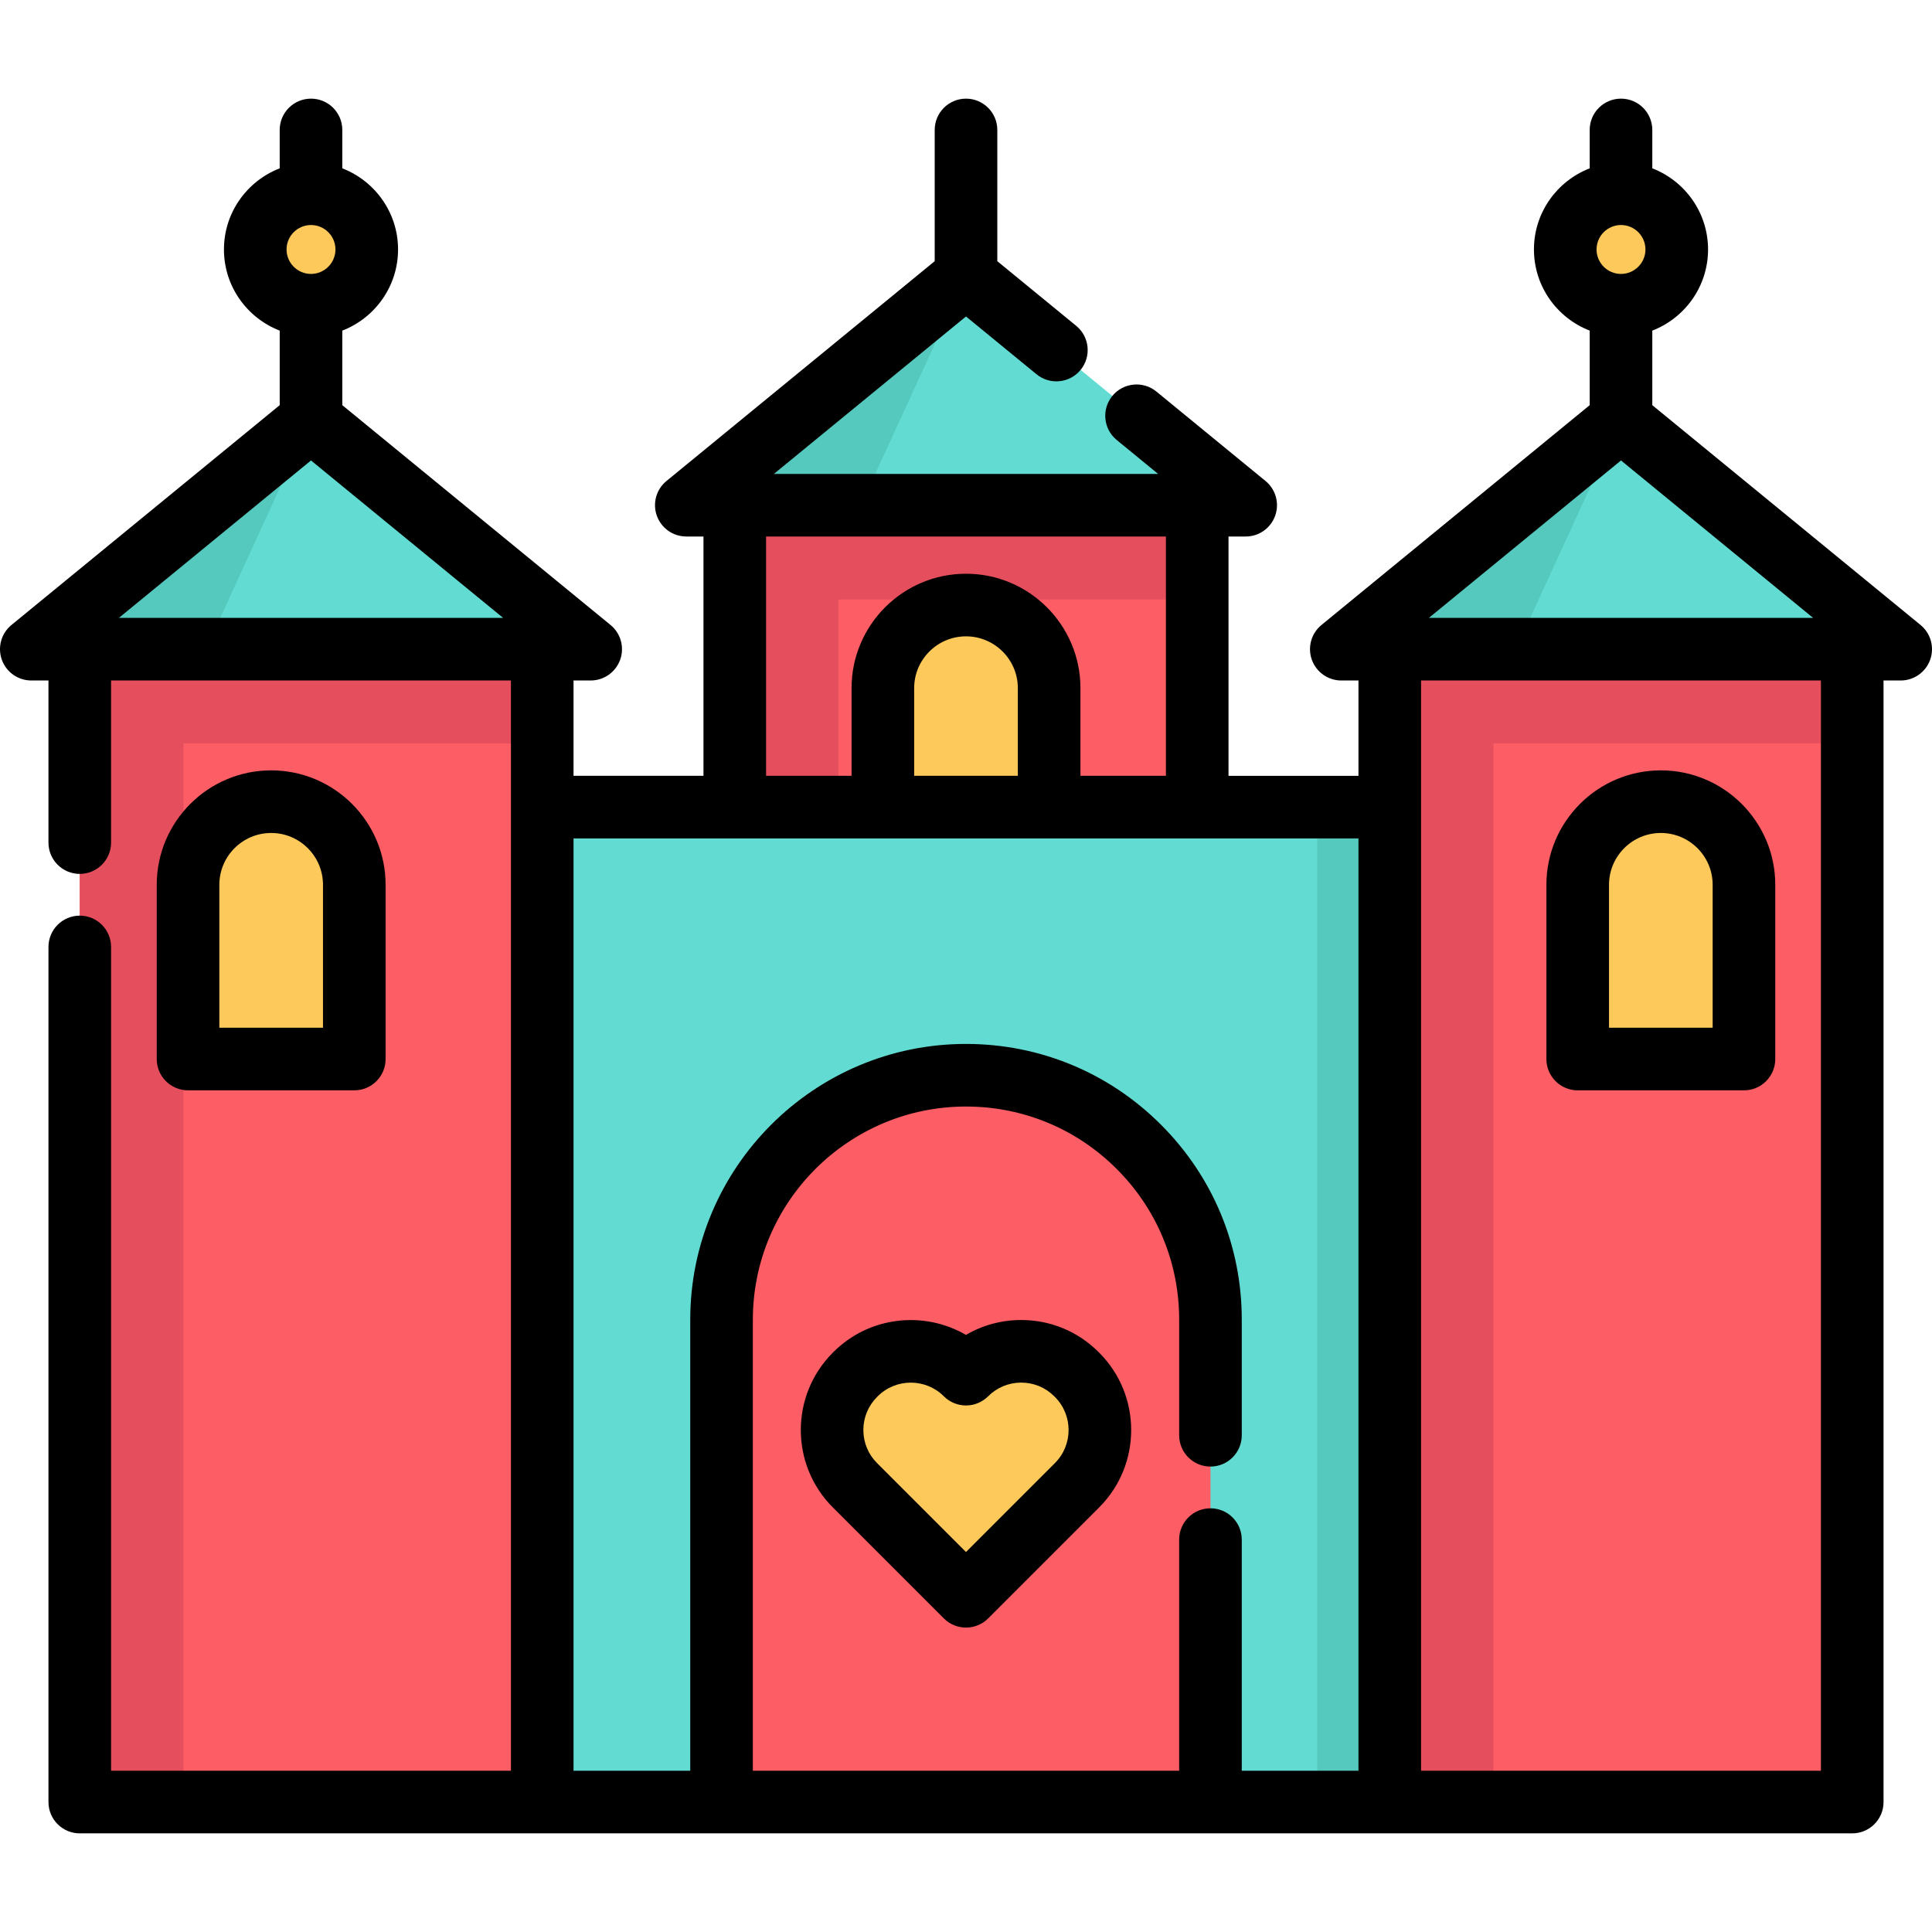
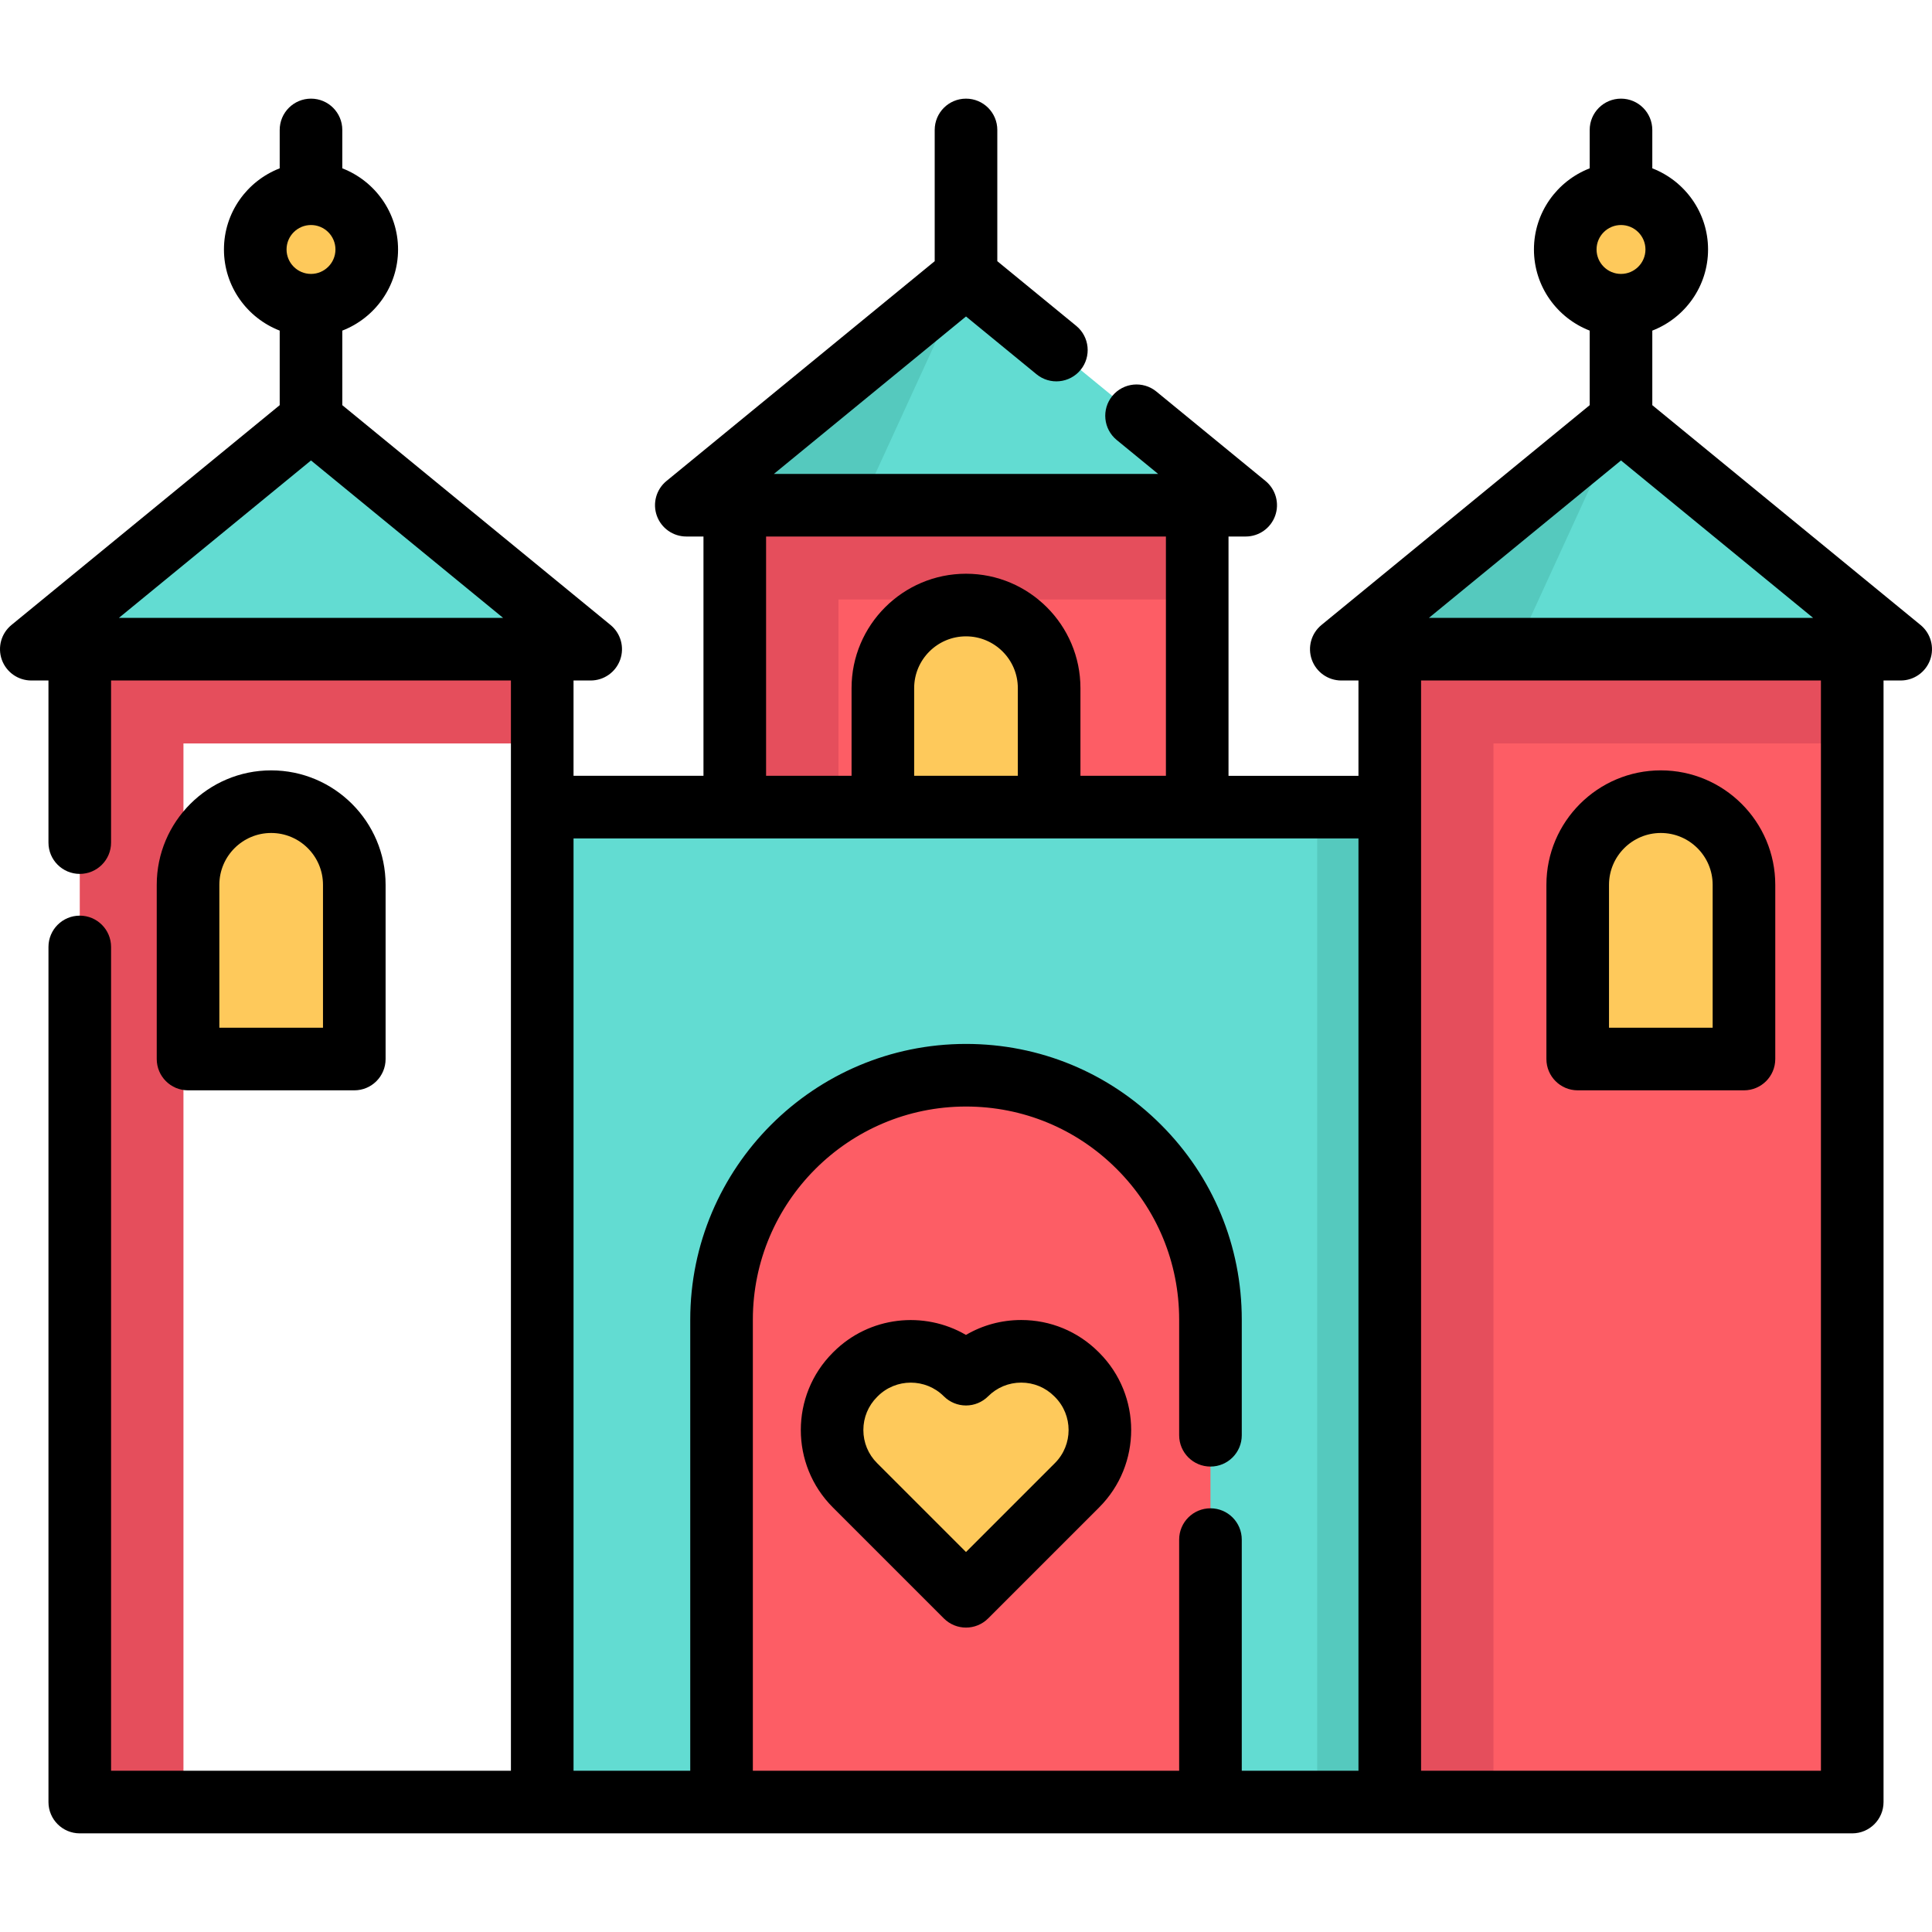
<svg xmlns="http://www.w3.org/2000/svg" version="1.1" id="Layer_1" x="0px" y="0px" viewBox="0 0 512.001 512.001" style="enable-background:new 0 0 512.001 512.001;" xml:space="preserve">
  <polyline style="fill:#FD5D65;" points="317.276,213.898 317.276,133.885 194.724,133.885 194.724,213.898 " />
  <polygon style="fill:#E54E5C;" points="317.281,133.885 222.2,133.885 194.724,133.885 194.724,158.864 194.724,439.408   222.2,439.408 222.2,158.864 317.281,158.864 " />
  <rect x="143.701" y="213.891" style="fill:#62DCD2;" width="224.609" height="263.675" />
  <rect x="349.075" y="213.891" style="fill:#55C9BE;" width="19.226" height="263.675" />
  <rect x="368.309" y="172.038" style="fill:#FD5D65;" width="122.563" height="305.529" />
  <polygon style="fill:#E54E5C;" points="490.863,172.042 395.782,172.042 368.305,172.042 368.305,197.02 368.305,477.565   395.782,477.565 395.782,197.02 490.863,197.02 " />
  <g>
    <polygon style="fill:#62DCD2;" points="355.463,172.042 429.583,111.301 503.705,172.042  " />
    <polygon style="fill:#62DCD2;" points="181.88,133.885 256.001,73.142 330.123,133.885  " />
  </g>
  <polygon style="fill:#55C9BE;" points="228.149,133.885 256.001,73.142 181.88,133.885 " />
-   <rect x="21.138" y="172.038" style="fill:#FD5D65;" width="122.563" height="305.529" />
  <polygon style="fill:#62DCD2;" points="156.54,172.042 82.418,111.301 8.297,172.042 " />
  <polygon style="fill:#E54E5C;" points="143.697,172.042 48.617,172.042 21.14,172.042 21.14,197.02 21.14,477.565 48.617,477.565   48.617,197.02 143.697,197.02 " />
  <g>
-     <polygon style="fill:#55C9BE;" points="54.566,172.042 82.418,111.301 8.297,172.042  " />
    <polygon style="fill:#55C9BE;" points="401.731,172.042 429.583,111.301 355.463,172.042  " />
  </g>
  <g>
    <path style="fill:#FEC95B;" d="M440.14,212.452L440.14,212.452c-12.167,0-22.029,9.863-22.029,22.03v46.173h44.06v-46.173   C462.169,222.315,452.306,212.452,440.14,212.452z" />
    <path style="fill:#FEC95B;" d="M278.032,213.898v-31.534c0-12.167-9.866-22.022-22.033-22.022   c-12.167,0-22.033,9.855-22.033,22.022v31.534" />
    <path style="fill:#FEC95B;" d="M71.863,212.452L71.863,212.452c12.167,0,22.03,9.863,22.03,22.03v46.173H49.833v-46.173   C49.833,222.315,59.696,212.452,71.863,212.452z" />
  </g>
  <path style="fill:#FD5D65;" d="M191.218,477.561V349.735c0-35.777,29.003-64.788,64.78-64.788c17.893,0,34.09,7.25,45.81,18.979  c11.728,11.72,18.979,27.925,18.979,45.81v127.826" />
  <g>
    <path style="fill:#FEC95B;" d="M255.998,364.171L255.998,364.171c-8.081-8.081-21.182-8.081-29.263,0l-0.168,0.168   c-8.081,8.081-8.081,21.182,0,29.263l0,0l29.431,29.431l29.431-29.431l0,0c8.081-8.081,8.081-21.182,0-29.263l-0.168-0.168   C277.181,356.091,264.079,356.091,255.998,364.171L255.998,364.171z" />
    <circle style="fill:#FEC95B;" cx="429.586" cy="66.113" r="14.776" />
    <circle style="fill:#FEC95B;" cx="82.414" cy="66.113" r="14.776" />
  </g>
  <path d="M508.963,165.626l-71.085-58.253V87.616c8.63-3.341,14.776-11.709,14.776-21.503s-6.146-18.162-14.776-21.503V34.437  c0-4.581-3.713-8.295-8.295-8.295c-4.582,0-8.296,3.714-8.296,8.295V44.61c-8.63,3.341-14.775,11.708-14.775,21.503  s6.146,18.162,14.775,21.503v19.758l-71.085,58.253c-2.711,2.221-3.733,5.908-2.554,9.208s4.307,5.504,7.812,5.504h4.547V205.6  h-34.437v-63.418h4.551c3.505,0,6.632-2.203,7.812-5.504c1.179-3.3,0.158-6.986-2.554-9.208l-28.921-23.701  c-3.543-2.905-8.771-2.386-11.675,1.158c-2.905,3.544-2.386,8.77,1.158,11.675l10.97,8.989H205.09l50.911-41.722l18.691,15.318  c3.541,2.903,8.769,2.386,11.675-1.158c2.905-3.544,2.386-8.77-1.158-11.675l-20.912-17.137v-34.78c0-4.581-3.713-8.295-8.296-8.295  c-4.582,0-8.295,3.714-8.295,8.295v34.779l-71.085,58.253c-2.711,2.221-3.733,5.908-2.554,9.208  c1.179,3.301,4.307,5.504,7.812,5.504h4.548v63.418h-34.436v-25.261h4.547c3.505,0,6.632-2.203,7.812-5.504  c1.179-3.3,0.158-6.987-2.554-9.208l-71.082-58.253V87.616c8.63-3.341,14.776-11.709,14.776-21.503S99.343,47.952,90.714,44.61  V34.437c0-4.581-3.713-8.295-8.295-8.295s-8.295,3.714-8.295,8.295V44.61c-8.63,3.341-14.775,11.708-14.775,21.503  s6.146,18.162,14.775,21.503v19.758L3.038,165.626c-2.711,2.221-3.733,5.908-2.554,9.208s4.307,5.504,7.812,5.504h4.547V223.3  c0,4.581,3.713,8.295,8.295,8.295s8.295-3.714,8.295-8.295v-42.962h105.967v33.557v255.374H29.435V250.951  c0-4.581-3.713-8.295-8.295-8.295s-8.295,3.714-8.295,8.295v226.613c0,4.581,3.713,8.296,8.295,8.296h469.722  c4.582,0,8.296-3.714,8.296-8.296V180.338h4.547c3.505,0,6.632-2.203,7.812-5.504C512.696,171.534,511.674,167.847,508.963,165.626z   M75.939,66.112c0-3.573,2.907-6.479,6.479-6.479s6.48,2.907,6.48,6.479s-2.908,6.48-6.48,6.48S75.939,69.686,75.939,66.112z   M31.507,163.747l50.911-41.722l50.911,41.722H31.507z M423.104,66.112c0-3.573,2.907-6.479,6.479-6.479  c3.573,0,6.48,2.907,6.48,6.479s-2.908,6.48-6.48,6.48C426.011,72.593,423.104,69.686,423.104,66.112z M429.583,122.025  l50.911,41.722H378.671L429.583,122.025z M203.019,142.181H308.98v63.418h-22.651v-23.235c0-16.717-13.606-30.317-30.328-30.317  c-16.723,0-30.328,13.6-30.328,30.317v23.235H203.02v-63.418H203.019z M242.263,205.599v-23.235c0-7.569,6.162-13.726,13.737-13.726  s13.737,6.157,13.737,13.726v23.235H242.263z M151.992,222.19h208.017v247.078h-30.928v-61.256c0-4.581-3.713-8.295-8.296-8.295  s-8.296,3.714-8.296,8.295v61.256H199.513V349.735c0-31.15,25.339-56.492,56.485-56.492c15.093,0,29.279,5.877,39.946,16.55  c10.67,10.665,16.547,24.849,16.547,39.942v30.626c0,4.581,3.713,8.296,8.296,8.296s8.296-3.714,8.296-8.296v-30.626  c0-19.526-7.603-37.879-21.407-51.673c-13.798-13.806-32.15-21.41-51.678-21.41c-40.295,0-73.076,32.785-73.076,73.083v119.534  h-30.93V222.19H151.992z M482.566,469.269H376.599V213.895v-33.557h105.967V469.269z" />
  <path d="M291.127,358.306c-5.475-5.475-12.754-8.49-20.498-8.49c-5.229,0-10.248,1.375-14.64,3.954  c-11.098-6.48-25.615-4.97-35.121,4.536l-0.168,0.168c-11.302,11.302-11.302,29.692,0,40.994l29.431,29.431  c1.62,1.619,3.744,2.43,5.867,2.43c2.123,0,4.246-0.81,5.867-2.43l29.431-29.431c11.302-11.302,11.302-29.692,0-40.994  L291.127,358.306z M279.563,387.737l-23.566,23.566l-23.566-23.566c-2.342-2.342-3.631-5.454-3.631-8.766s1.29-6.424,3.631-8.766  l0.168-0.168c2.417-2.417,5.591-3.625,8.766-3.625c3.174,0,6.349,1.208,8.766,3.625c1.556,1.556,3.665,2.43,5.867,2.43  c2.201,0,4.31-0.875,5.867-2.43c2.34-2.342,5.454-3.631,8.766-3.631c3.312,0,6.425,1.29,8.766,3.631l0.168,0.168  C284.397,375.04,284.397,382.904,279.563,387.737z" />
  <path d="M418.109,288.95h44.06c4.582,0,8.296-3.714,8.296-8.296v-46.173c0-16.721-13.604-30.325-30.325-30.325  c-16.721,0-30.326,13.604-30.326,30.325v46.173C409.813,285.236,413.527,288.95,418.109,288.95z M426.404,234.482  c0-7.573,6.161-13.734,13.735-13.734c7.573,0,13.734,6.161,13.734,13.734v37.877h-27.469V234.482z" />
  <path d="M93.892,288.95c4.582,0,8.295-3.714,8.295-8.296v-46.173c0-16.721-13.604-30.325-30.325-30.325  s-30.325,13.604-30.325,30.325v46.173c0,4.581,3.713,8.296,8.295,8.296H93.892z M58.129,234.482c0-7.573,6.161-13.734,13.734-13.734  c7.573,0,13.734,6.161,13.734,13.734v37.877H58.129V234.482z" />
  <g>
</g>
  <g>
</g>
  <g>
</g>
  <g>
</g>
  <g>
</g>
  <g>
</g>
  <g>
</g>
  <g>
</g>
  <g>
</g>
  <g>
</g>
  <g>
</g>
  <g>
</g>
  <g>
</g>
  <g>
</g>
  <g>
</g>
</svg>